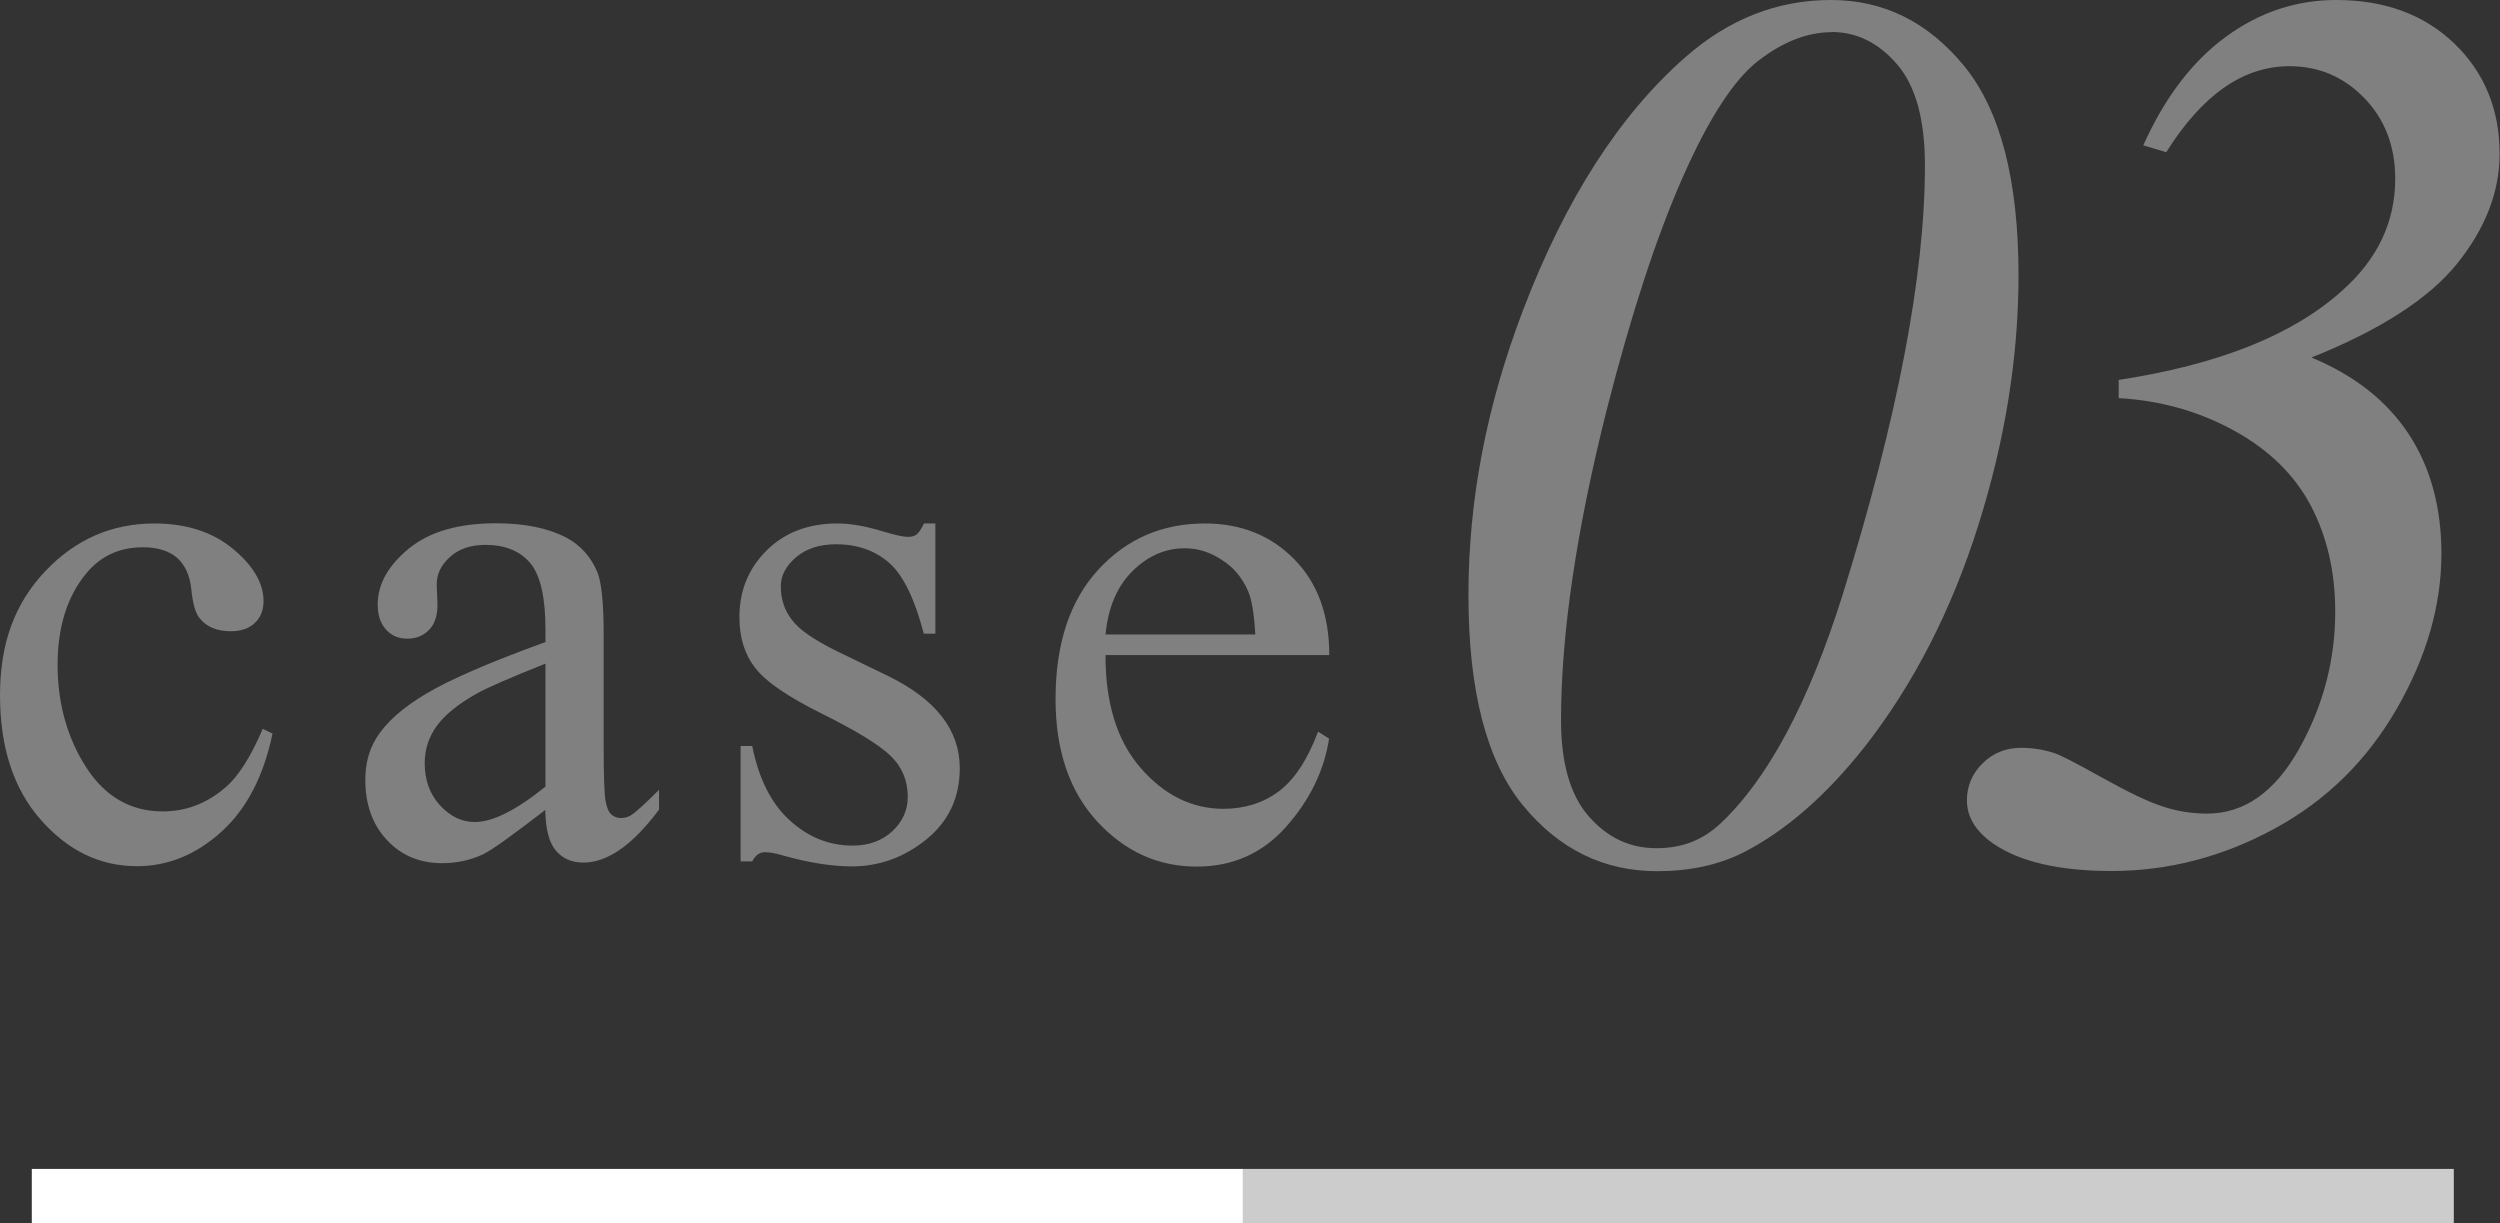
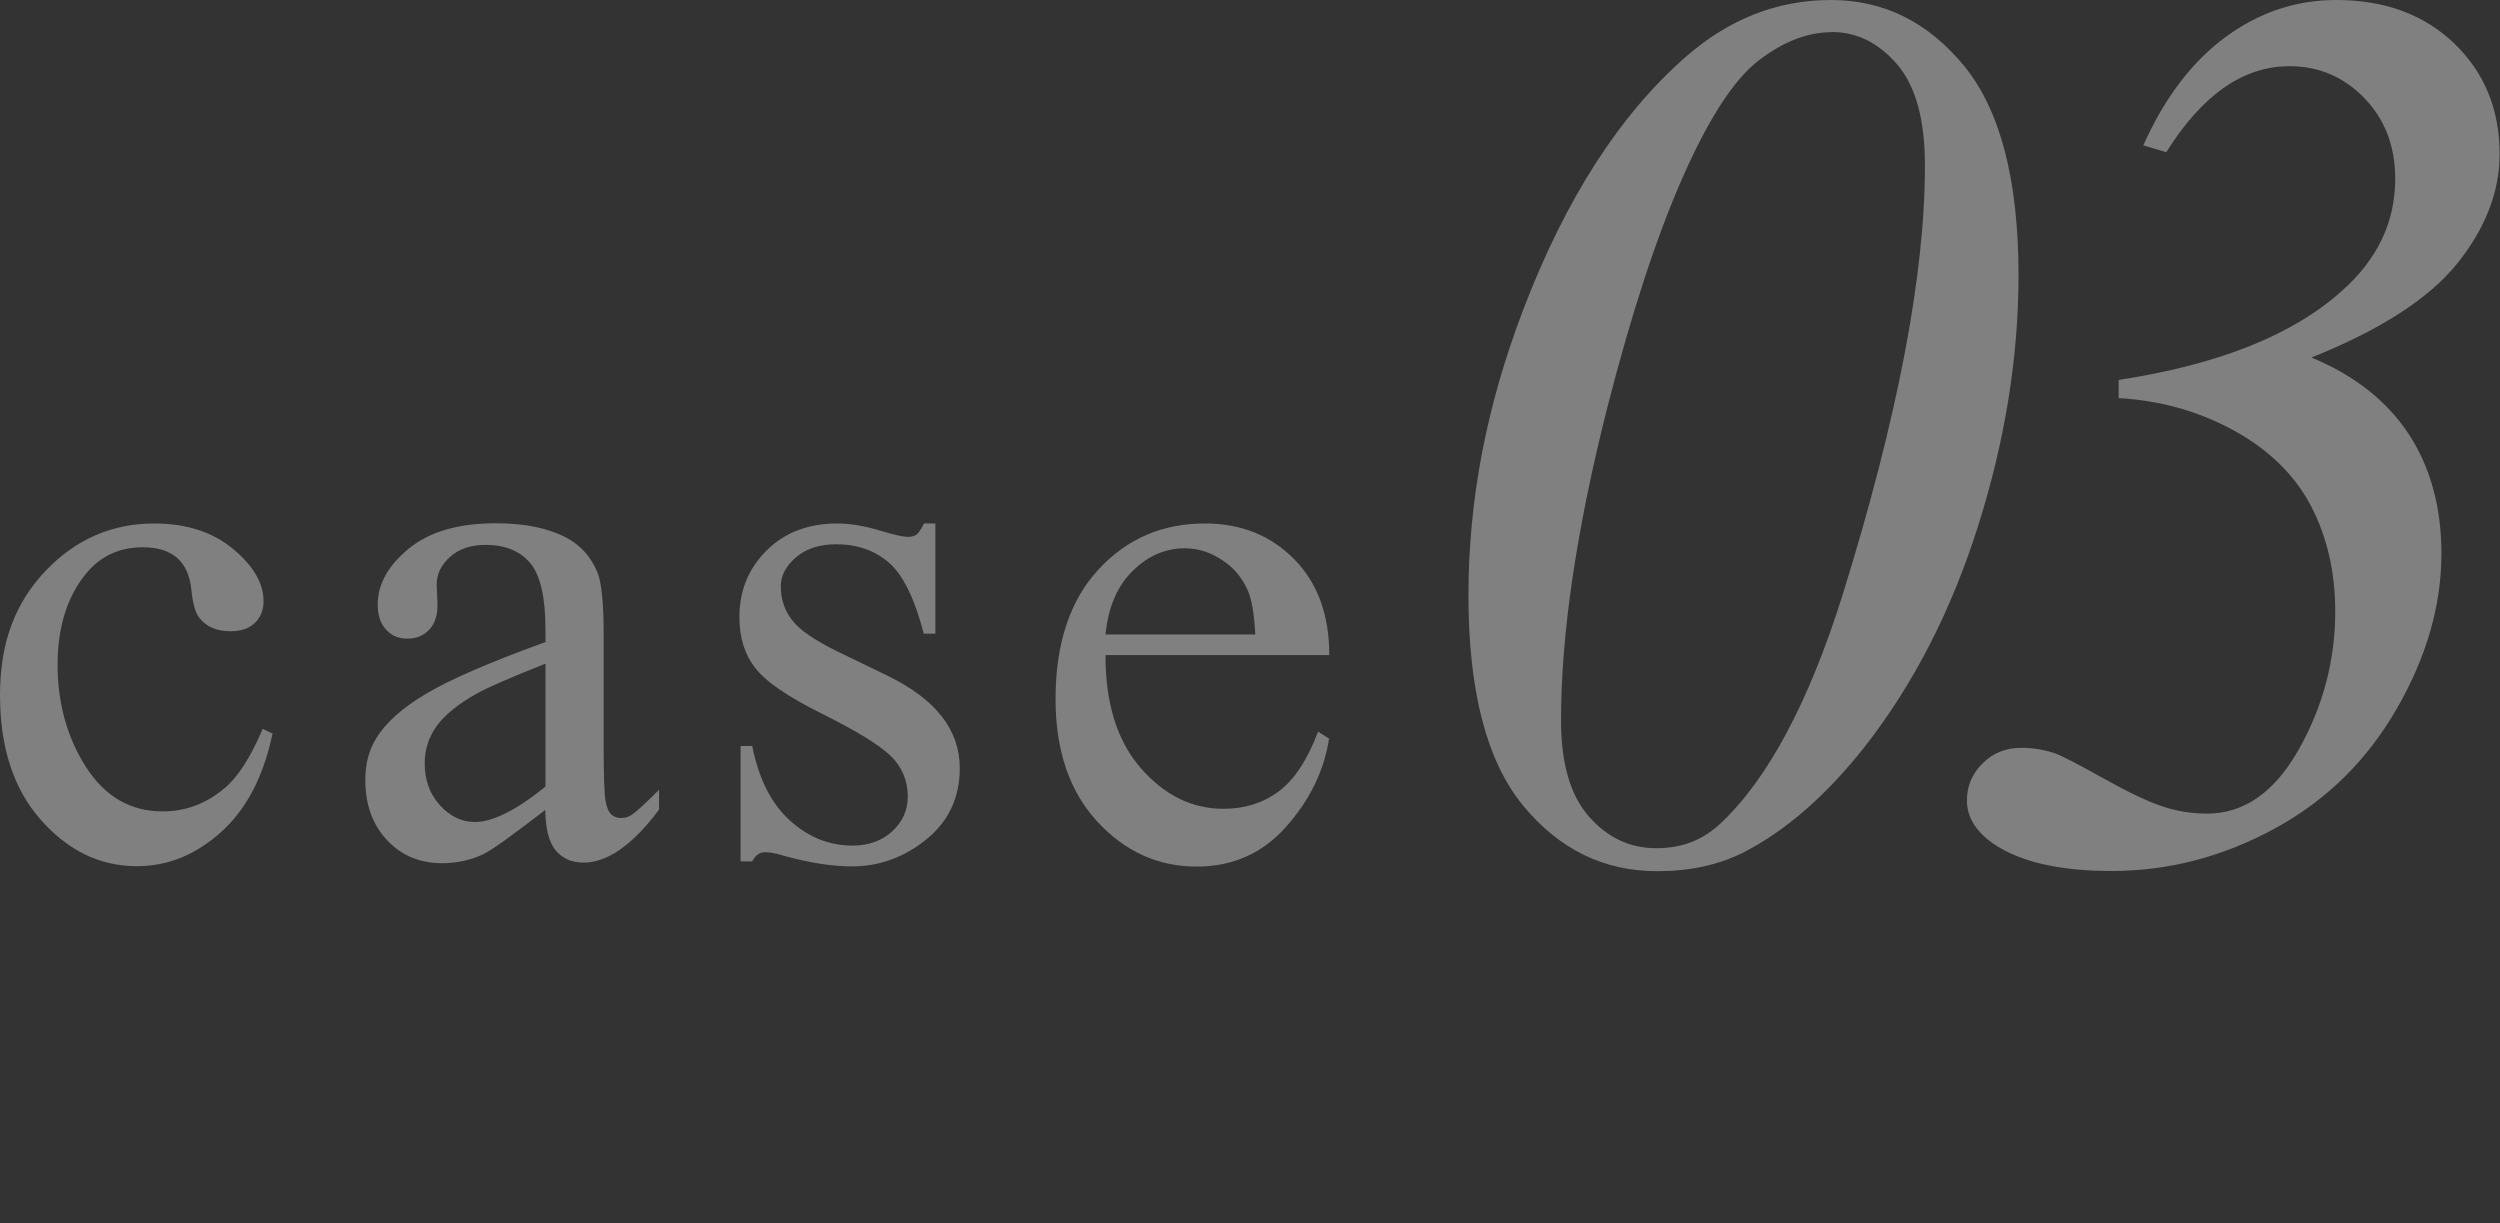
<svg xmlns="http://www.w3.org/2000/svg" id="_レイヤー_2" data-name="レイヤー 2" viewBox="0 0 125.03 61.18">
  <rect x="0" y="0" width="125.03" height="61.18" fill="#333333" stroke="none" />
  <defs>
    <style>.cls-2{fill:gray}</style>
  </defs>
  <g id="_レイヤー_1-2" data-name="レイヤー 1">
    <path class="cls-2" d="M13.63 36.68c-.44 2.13-1.29 3.77-2.56 4.92s-2.68 1.72-4.22 1.72c-1.84 0-3.44-.77-4.8-2.31C.68 39.47 0 37.38 0 34.76s.76-4.61 2.27-6.2c1.51-1.59 3.33-2.38 5.45-2.38 1.59 0 2.9.42 3.92 1.26 1.02.84 1.54 1.72 1.54 2.62 0 .45-.14.81-.43 1.09s-.69.42-1.21.42c-.7 0-1.22-.22-1.57-.67-.2-.25-.33-.72-.4-1.41s-.3-1.22-.71-1.59c-.41-.35-.98-.53-1.71-.53-1.18 0-2.12.44-2.84 1.31-.95 1.15-1.43 2.68-1.43 4.57s.47 3.63 1.42 5.11 2.23 2.22 3.84 2.22c1.15 0 2.19-.39 3.11-1.18.65-.54 1.28-1.52 1.89-2.95l.51.25ZM27.28 40.5c-1.66 1.28-2.7 2.03-3.13 2.23-.63.29-1.31.44-2.03.44-1.12 0-2.04-.38-2.76-1.15-.72-.76-1.09-1.77-1.09-3.02 0-.79.18-1.47.53-2.05.48-.8 1.32-1.55 2.52-2.26 1.19-.71 3.18-1.57 5.96-2.58v-.64c0-1.61-.26-2.72-.77-3.32-.51-.6-1.26-.9-2.23-.9-.74 0-1.33.2-1.77.6-.45.4-.67.86-.67 1.38l.04 1.02c0 .54-.14.96-.42 1.25s-.64.44-1.09.44-.79-.15-1.07-.46c-.28-.31-.41-.72-.41-1.25 0-1.01.52-1.94 1.55-2.79 1.04-.85 2.49-1.27 4.36-1.27 1.44 0 2.61.24 3.53.72.69.37 1.21.94 1.54 1.71.21.51.32 1.54.32 3.11v5.49c0 1.54.03 2.49.09 2.83.06.35.16.58.29.7.14.12.29.18.47.18.19 0 .35-.04.49-.12.25-.15.72-.58 1.43-1.29v.99c-1.32 1.77-2.58 2.65-3.78 2.65-.58 0-1.04-.2-1.38-.6-.34-.4-.52-1.08-.53-2.05Zm0-1.15v-6.16c-1.78.71-2.93 1.21-3.44 1.5-.93.52-1.59 1.06-2 1.62-.4.56-.6 1.18-.6 1.85 0 .85.25 1.55.76 2.11.51.56 1.09.84 1.75.84.89 0 2.07-.59 3.53-1.77ZM46.78 26.18v5.51h-.58c-.45-1.73-1.02-2.91-1.72-3.53s-1.59-.94-2.67-.94c-.82 0-1.49.22-2 .65-.51.44-.76.92-.76 1.45 0 .66.19 1.22.57 1.7.36.48 1.11.99 2.22 1.54l2.58 1.25c2.39 1.17 3.58 2.7 3.58 4.61 0 1.47-.56 2.66-1.67 3.56s-2.36 1.35-3.73 1.35c-.99 0-2.12-.18-3.39-.53-.39-.12-.71-.18-.95-.18-.27 0-.48.15-.64.46h-.58v-5.77h.58c.33 1.65.96 2.89 1.89 3.73s1.97 1.25 3.13 1.25c.81 0 1.47-.24 1.99-.72.51-.48.77-1.05.77-1.72 0-.81-.29-1.5-.86-2.05-.57-.55-1.71-1.25-3.42-2.1-1.71-.85-2.83-1.61-3.35-2.3-.53-.67-.79-1.52-.79-2.54 0-1.33.46-2.44 1.37-3.34s2.09-1.34 3.54-1.34c.64 0 1.41.13 2.31.41.6.18 1 .26 1.2.26.19 0 .34-.04.44-.12.11-.08.23-.26.37-.55h.58ZM55.29 32.75c-.01 2.4.57 4.29 1.75 5.65s2.56 2.05 4.15 2.05c1.06 0 1.98-.29 2.76-.87.78-.58 1.44-1.58 1.97-2.99l.55.35c-.25 1.61-.97 3.08-2.15 4.41s-2.68 1.99-4.47 1.99c-1.94 0-3.6-.76-4.99-2.27-1.38-1.51-2.07-3.55-2.07-6.1 0-2.77.71-4.92 2.13-6.47 1.42-1.55 3.2-2.32 5.34-2.32 1.81 0 3.3.6 4.47 1.79s1.75 2.79 1.75 4.79H55.3Zm0-1.02h7.49c-.06-1.04-.18-1.77-.37-2.19-.29-.66-.73-1.18-1.32-1.55-.58-.38-1.19-.57-1.83-.57-.98 0-1.85.38-2.62 1.14-.77.76-1.22 1.82-1.35 3.17ZM91.57 0c2.64 0 4.86 1.1 6.67 3.31 1.8 2.21 2.71 5.69 2.71 10.46 0 4.08-.67 8.25-2.01 12.5-1.34 4.25-3.23 7.93-5.66 11.05-1.94 2.46-3.97 4.23-6.1 5.32-1.24.62-2.67.93-4.3.93-2.68 0-4.92-1.1-6.73-3.31-1.8-2.21-2.71-5.7-2.71-10.49s.91-9.47 2.72-14.23C78.28 9.97 81 5.74 84.3 2.85 86.47.95 88.89 0 91.57 0Zm.03 1.61c-1.2 0-2.41.47-3.64 1.41s-2.5 2.89-3.81 5.86-2.56 6.8-3.76 11.48c-1.55 6.13-2.32 11.35-2.32 15.66 0 2.15.46 3.75 1.39 4.81.93 1.06 2.05 1.59 3.37 1.59s2.33-.41 3.22-1.24c2.37-2.23 4.4-6.03 6.1-11.42 2.74-8.81 4.12-15.97 4.12-21.48 0-2.29-.46-3.98-1.39-5.06-.93-1.08-2.02-1.62-3.28-1.62ZM105.96 19.9V19c4.99-.76 8.72-2.25 11.17-4.46 1.77-1.57 2.66-3.43 2.66-5.6 0-1.63-.52-2.98-1.55-4.04s-2.28-1.59-3.74-1.59c-2.31 0-4.36 1.43-6.16 4.3l-1.15-.34c1.07-2.39 2.45-4.2 4.13-5.43C113 .61 114.84 0 116.84 0c2.43 0 4.4.73 5.91 2.18 1.51 1.46 2.26 3.3 2.26 5.52 0 1.9-.71 3.72-2.12 5.48-1.41 1.75-3.84 3.32-7.29 4.7 2.15.89 3.76 2.16 4.86 3.82 1.09 1.66 1.64 3.66 1.64 5.99 0 2.58-.74 5.16-2.23 7.75s-3.52 4.59-6.11 6-5.31 2.12-8.15 2.12c-2.6 0-4.57-.45-5.91-1.36-.89-.62-1.33-1.34-1.33-2.17 0-.72.26-1.34.79-1.86s1.17-.77 1.93-.77c.54 0 1.07.08 1.61.25.33.1 1.14.52 2.43 1.24s2.29 1.2 3.02 1.44c.72.24 1.46.36 2.23.36 1.86 0 3.39-1.08 4.6-3.23 1.21-2.16 1.81-4.45 1.81-6.88 0-1.98-.41-3.74-1.22-5.29-.82-1.55-2.1-2.8-3.85-3.76s-3.67-1.5-5.76-1.62Z" />
-     <path style="fill:#ccc" d="M62.15 58.46h60.57v2.71H62.15z" />
-     <path style="fill:#fff" d="M1.59 58.46h60.57v2.71H1.59z" />
  </g>
</svg>